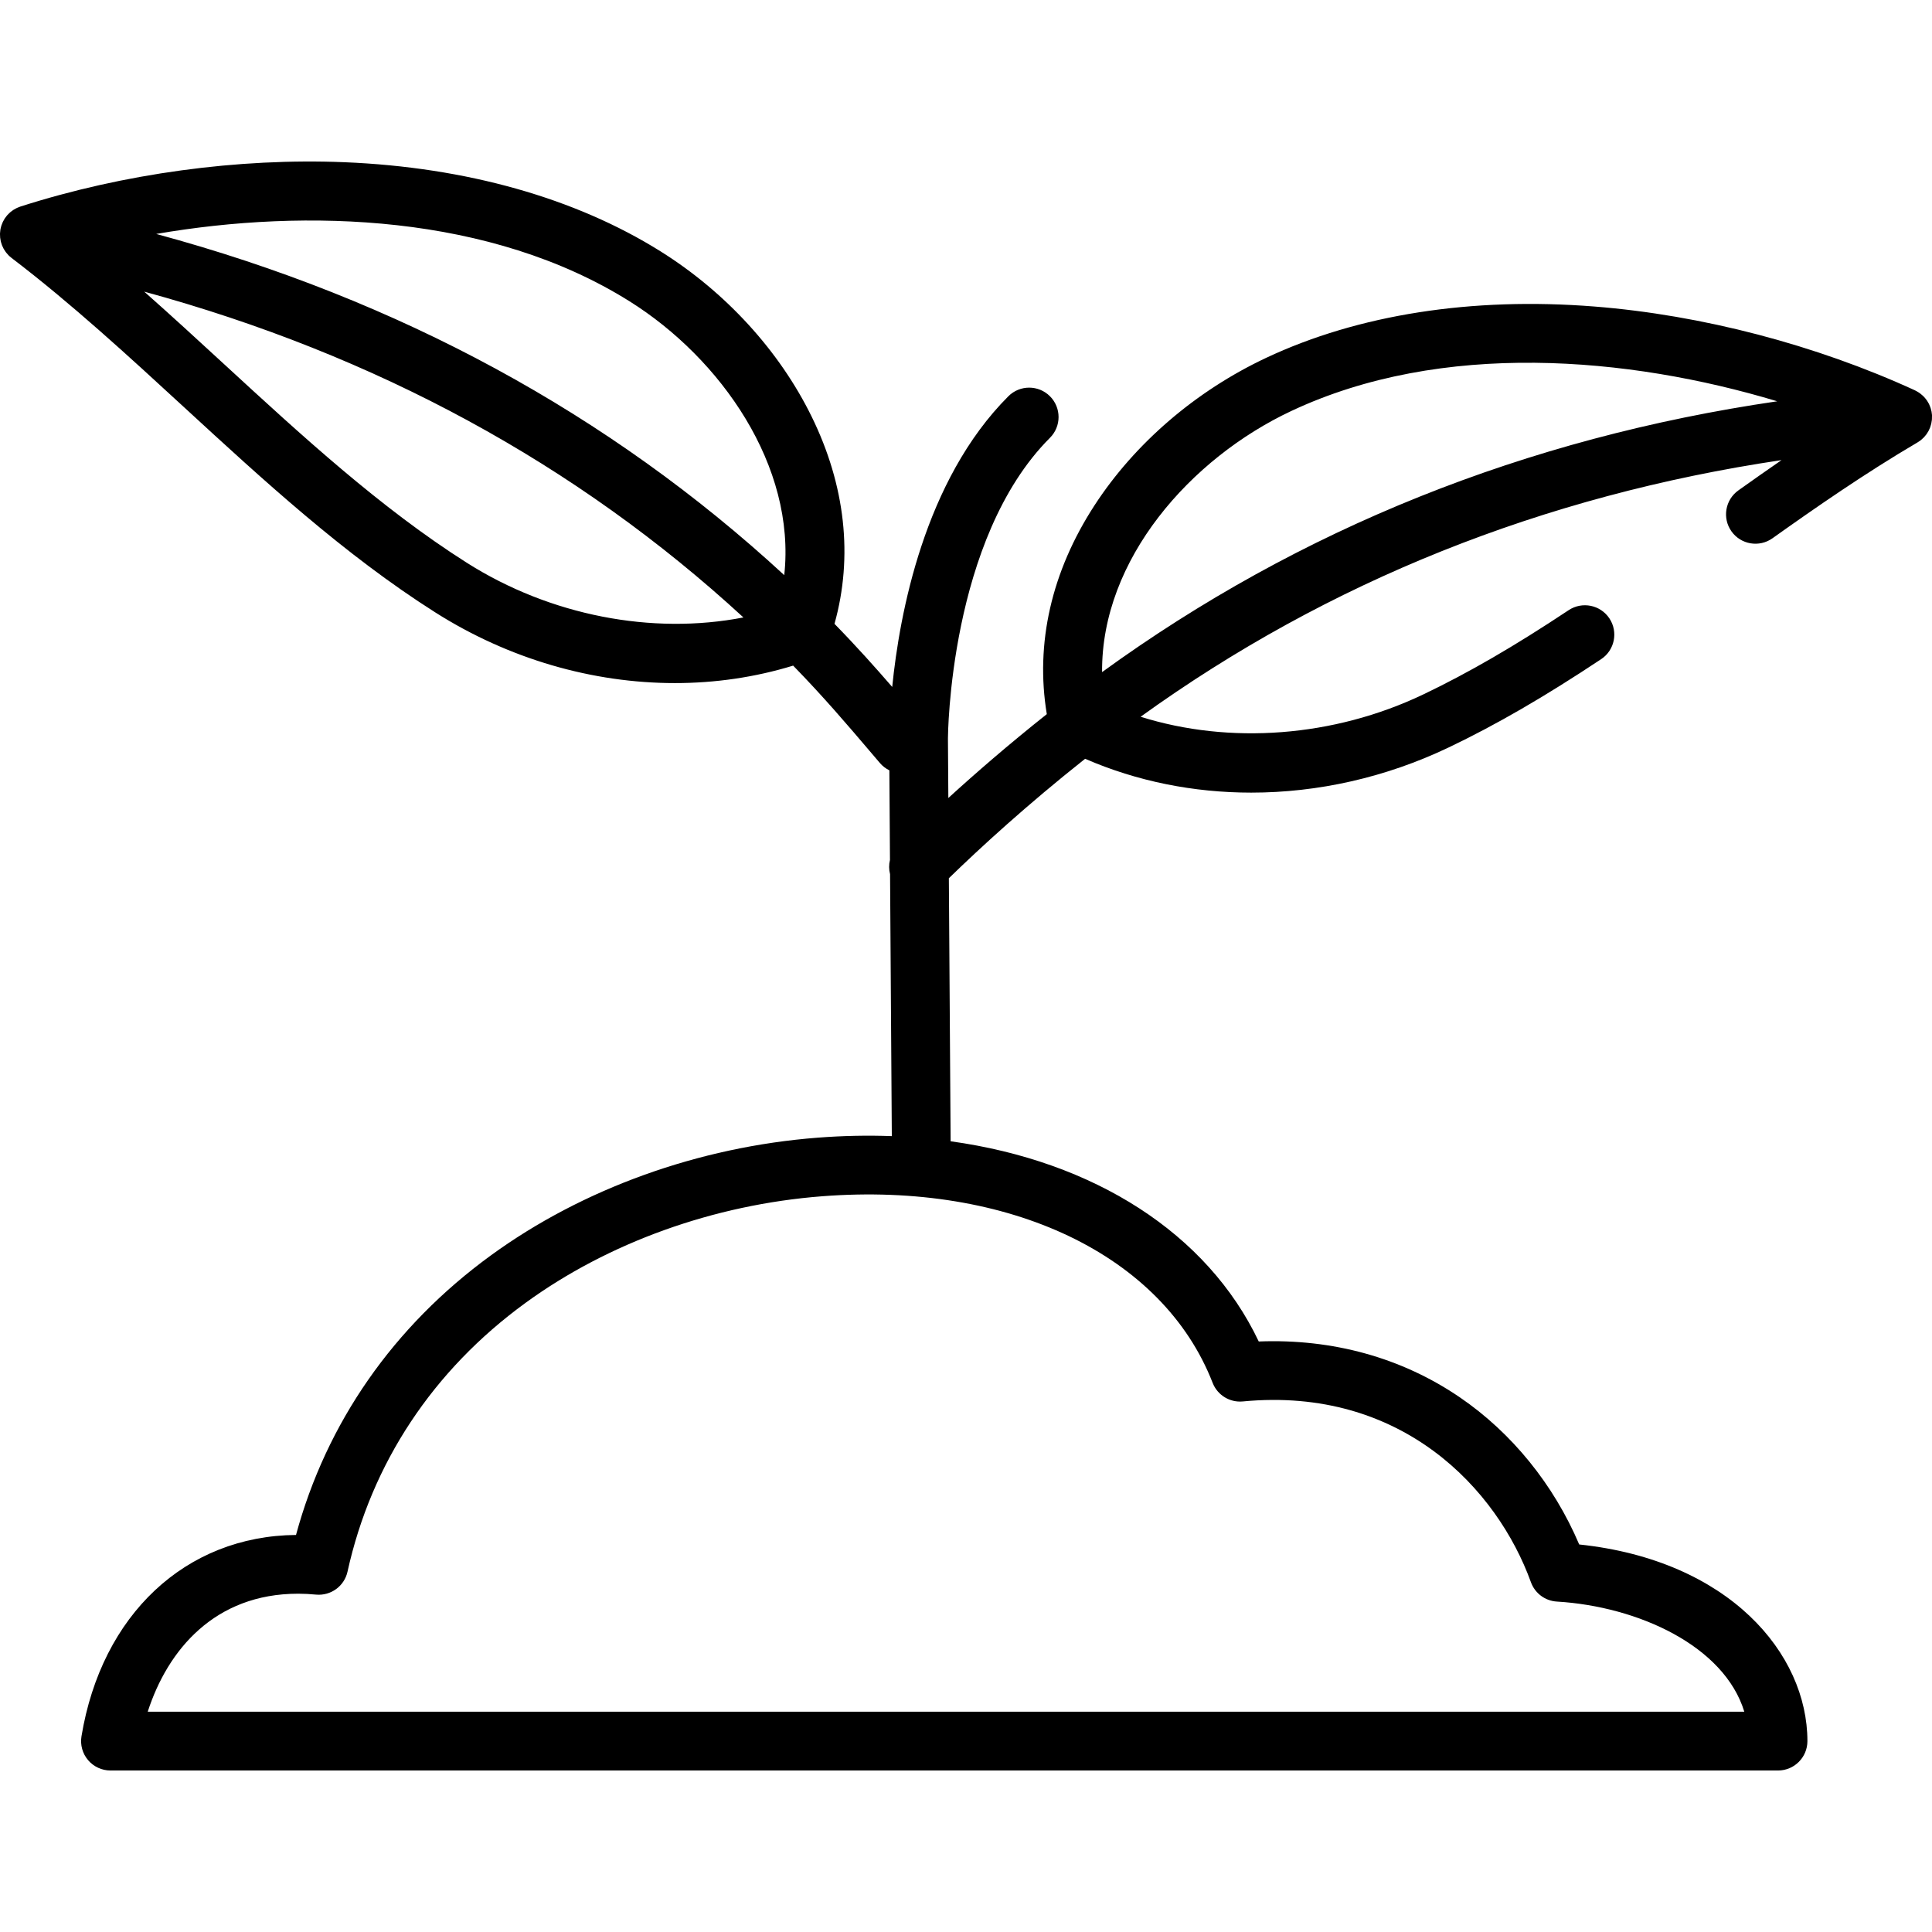
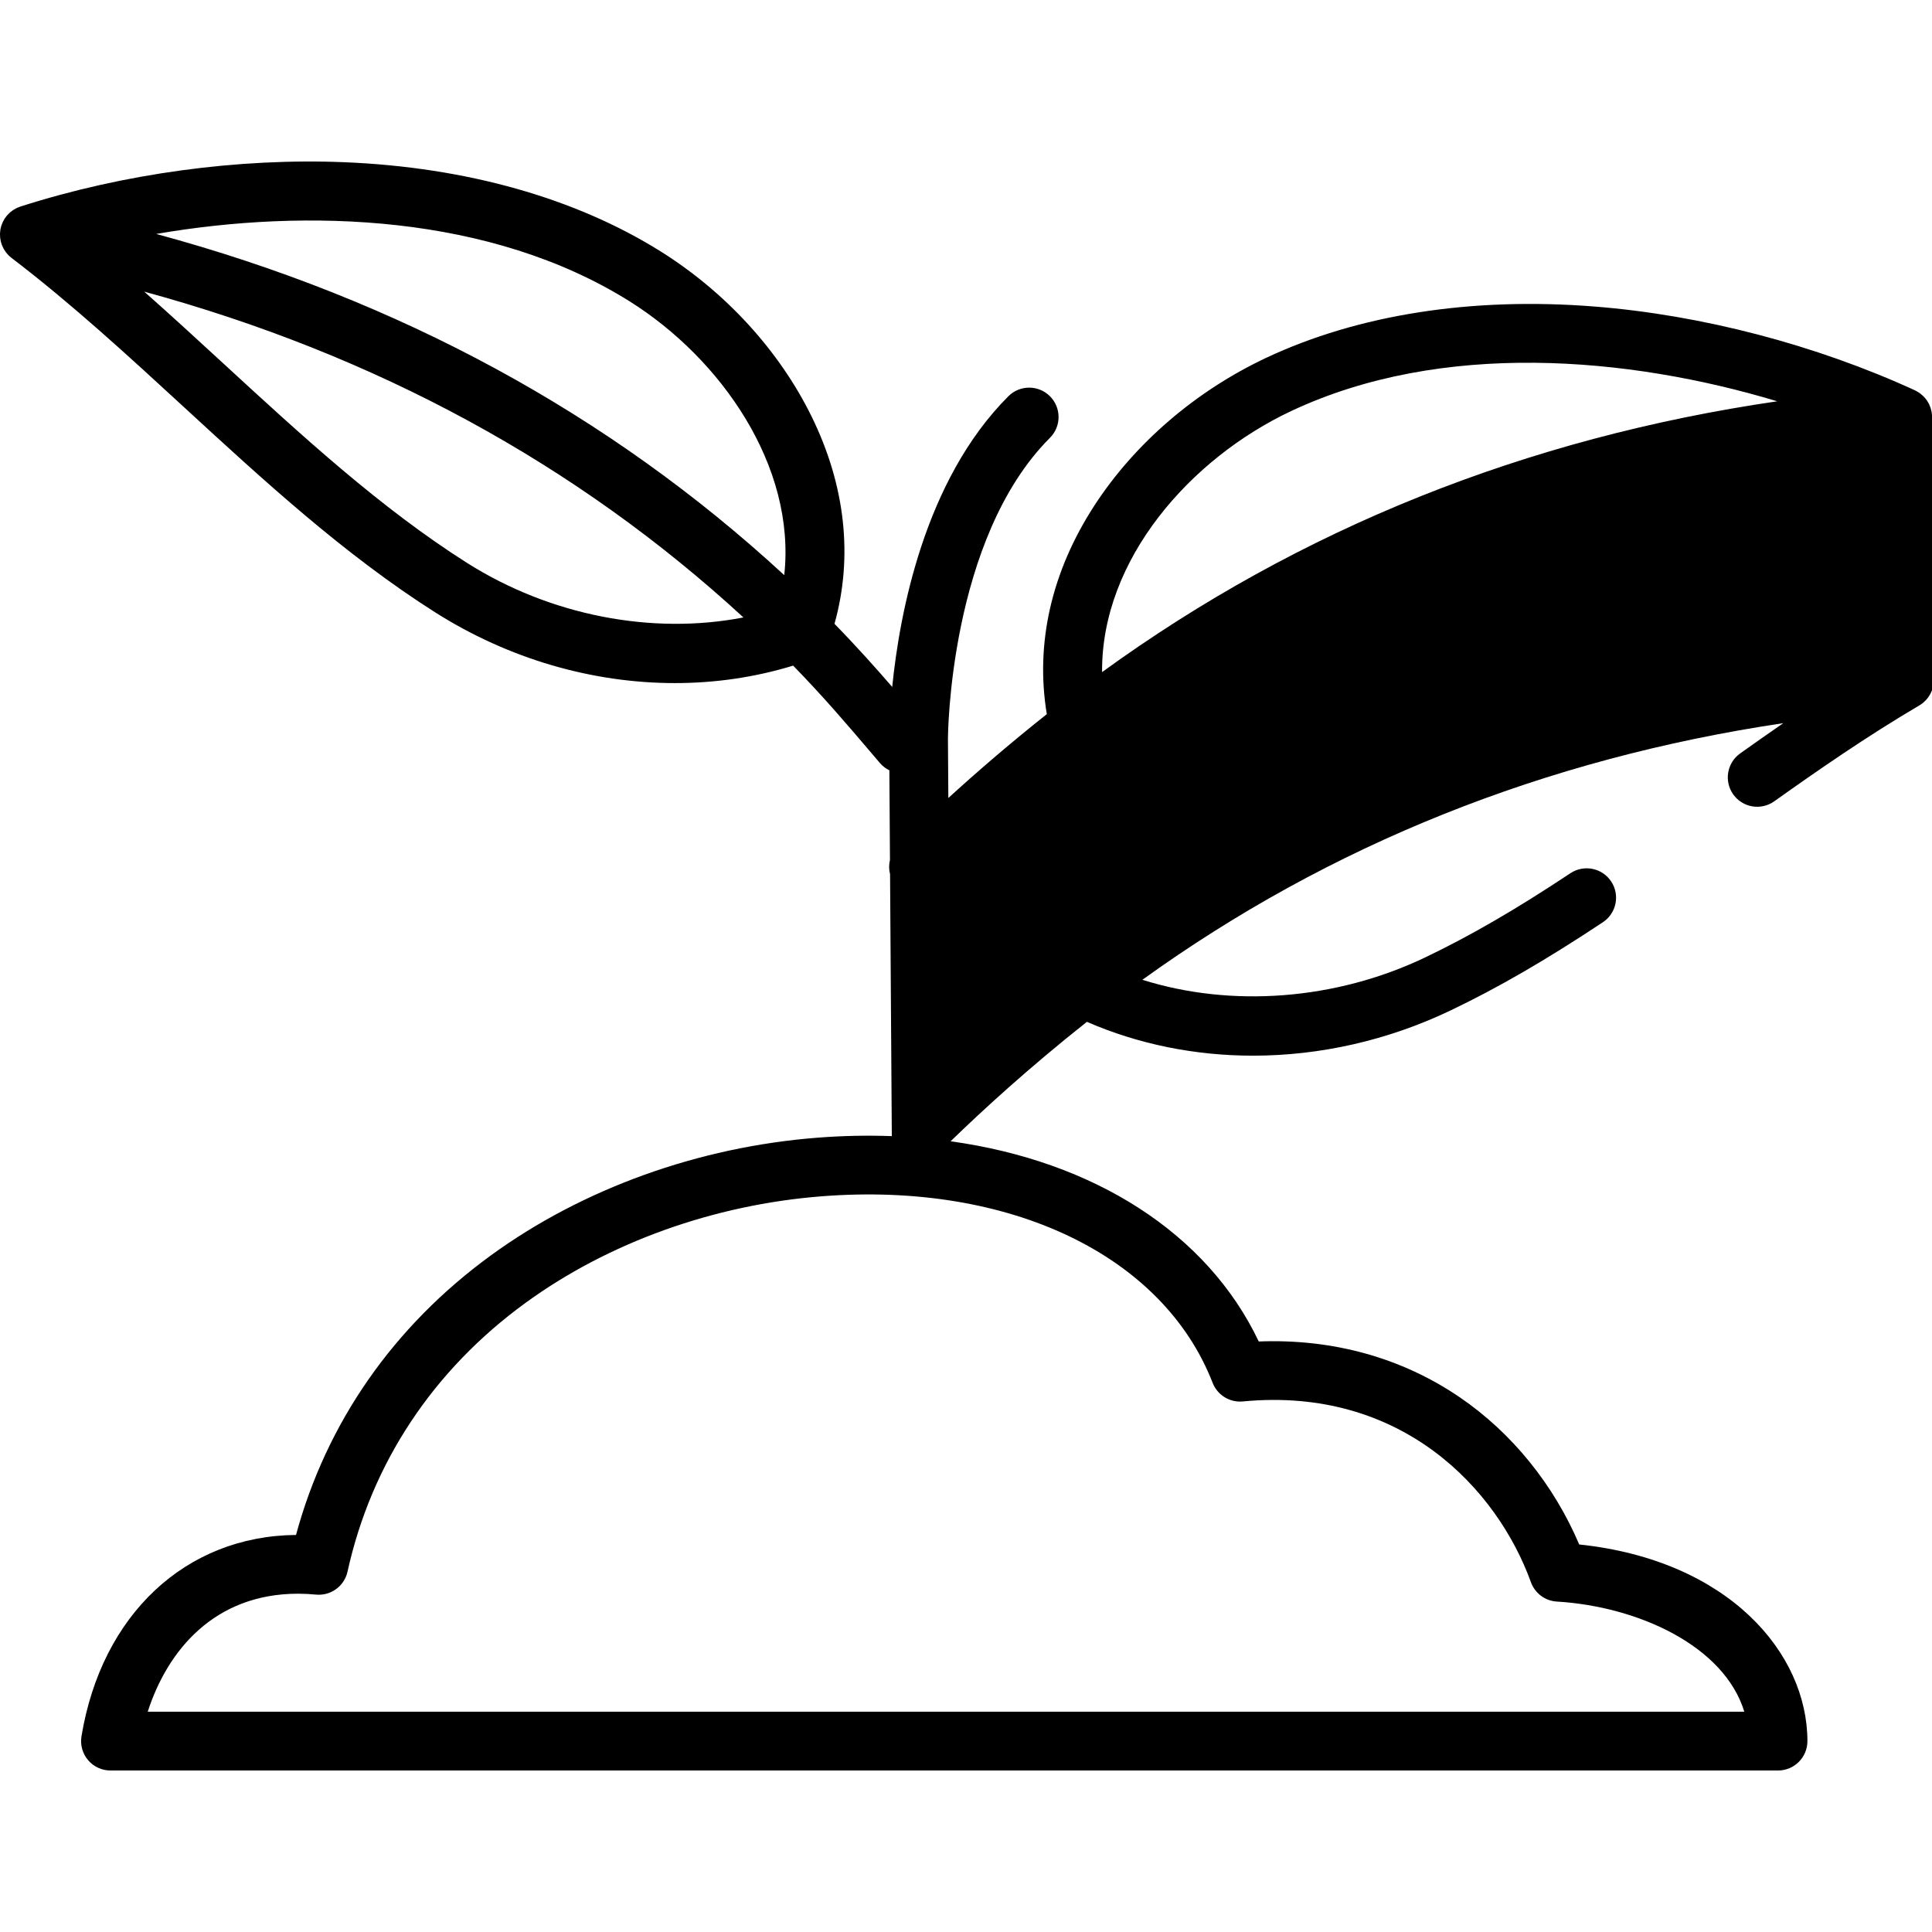
<svg xmlns="http://www.w3.org/2000/svg" id="Capa_1" x="0px" y="0px" viewBox="0 0 511.996 511.996" style="enable-background:new 0 0 511.996 511.996;" xml:space="preserve">
  <g>
    <g>
-       <path d="M511.992,110.054c-0.002-0.038,0-0.075-0.003-0.113c-0.022-0.289-0.061-0.571-0.113-0.849   c-0.01-0.055-0.026-0.108-0.037-0.162c-0.055-0.264-0.123-0.521-0.203-0.774c-0.028-0.087-0.057-0.172-0.087-0.258   c-0.086-0.239-0.183-0.473-0.291-0.7c-0.029-0.062-0.054-0.126-0.085-0.187c-0.135-0.266-0.285-0.521-0.448-0.768   c-0.066-0.1-0.138-0.194-0.208-0.291c-0.107-0.146-0.217-0.288-0.333-0.426c-0.094-0.112-0.188-0.222-0.288-0.329   c-0.114-0.121-0.235-0.234-0.355-0.347c-0.189-0.177-0.387-0.345-0.594-0.503c-0.108-0.083-0.216-0.166-0.329-0.243   c-0.139-0.096-0.282-0.186-0.428-0.273c-0.13-0.077-0.263-0.147-0.398-0.217c-0.109-0.056-0.21-0.124-0.322-0.176   c-26.327-12.075-56.497-19.962-84.949-22.207c-32.524-2.567-62.603,2.14-86.986,13.606c-18.638,8.765-34.788,22.644-45.476,39.079   c-11.417,17.559-15.747,36.603-12.647,55.337c-10.074,8.005-18.84,15.604-26.093,22.223l-0.106-15.771   c0-0.526,0.309-52.953,27.035-79.678c3.042-3.043,3.042-7.974,0-11.017c-3.043-3.041-7.974-3.041-11.017,0   c-22.274,22.275-28.847,57.663-30.786,77.035c-4.445-5.134-9.503-10.796-15.295-16.725c4.962-17.785,2.901-36.689-6.092-54.991   c-8.545-17.39-22.752-32.916-40.004-43.717c-22.564-14.128-51.513-22.295-83.716-23.621c-28.17-1.156-58.687,3.013-85.932,11.748   c-0.042,0.013-0.079,0.034-0.121,0.048c-0.249,0.085-0.492,0.182-0.731,0.291c-0.098,0.045-0.194,0.091-0.289,0.139   c-0.218,0.111-0.431,0.232-0.637,0.362c-0.059,0.037-0.122,0.07-0.18,0.109c-0.249,0.166-0.484,0.351-0.713,0.545   c-0.073,0.063-0.143,0.128-0.214,0.193c-0.176,0.162-0.345,0.331-0.506,0.509c-0.051,0.057-0.105,0.111-0.155,0.169   c-0.205,0.239-0.397,0.491-0.572,0.756c-0.022,0.033-0.041,0.069-0.062,0.103c-0.15,0.234-0.287,0.479-0.412,0.731   c-0.036,0.072-0.07,0.145-0.104,0.218c-0.113,0.247-0.215,0.502-0.303,0.765c-0.017,0.049-0.037,0.097-0.053,0.146   c-0.085,0.27-0.158,0.547-0.214,0.831c-0.007,0.037-0.009,0.073-0.016,0.109c-0.005,0.025-0.014,0.048-0.018,0.073   c-0.01,0.056-0.009,0.112-0.017,0.169c-0.038,0.254-0.064,0.507-0.077,0.759c-0.004,0.085-0.009,0.169-0.011,0.253   c-0.012,0.652,0.057,1.292,0.201,1.91c0.016,0.069,0.036,0.137,0.054,0.206c0.067,0.253,0.145,0.501,0.237,0.745   c0.024,0.064,0.045,0.128,0.07,0.192c0.117,0.29,0.25,0.573,0.4,0.846c0.029,0.054,0.064,0.104,0.095,0.157   c0.129,0.221,0.269,0.436,0.419,0.643c0.053,0.074,0.106,0.146,0.162,0.218c0.188,0.242,0.385,0.476,0.601,0.695   c0.006,0.006,0.01,0.012,0.016,0.018c0.229,0.231,0.477,0.442,0.734,0.644c0.026,0.02,0.047,0.044,0.073,0.064   c15.831,12.057,31.1,26.108,45.868,39.697c20.827,19.165,42.362,38.982,66.448,54.252c19.474,12.346,41.681,18.717,63.484,18.717   c10.663,0,21.228-1.533,31.328-4.628c8.026,8.226,14.506,15.84,20.302,22.652l2.702,3.171c0.713,0.834,1.568,1.472,2.495,1.926   l0.159,23.741c-0.3,1.241-0.292,2.539,0.025,3.777l0.465,69.42c-6.389-0.238-12.95-0.109-19.651,0.409   c-31.563,2.439-62.317,13.518-86.597,31.195c-25.816,18.795-43.57,44.307-51.645,74.088   c-29.261,0.259-51.543,21.136-56.852,53.367c-0.372,2.257,0.267,4.563,1.748,6.306c1.48,1.743,3.651,2.749,5.938,2.749h441.912   c4.302,0,7.789-3.487,7.789-7.789c0-23.207-20.75-47.924-60.477-52.112c-6.739-15.851-17.834-29.568-31.633-38.989   c-15.38-10.501-33.711-15.57-53.29-14.803c-13.639-28.704-43.705-47.797-81.656-53.055l-0.468-69.71   c8.356-8.125,20.655-19.406,36.109-31.655c13.745,5.976,28.76,8.967,44.025,8.967c17.63,0,35.59-3.986,52.272-11.946   c12.603-6.014,25.461-13.458,40.464-23.427c3.583-2.381,4.558-7.215,2.178-10.798c-2.38-3.584-7.216-4.557-10.799-2.178   c-14.377,9.553-26.628,16.653-38.552,22.343c-23.736,11.324-51.294,13.309-74.882,5.901   c49.7-35.814,106.664-58.605,169.849-68.012c-3.99,2.752-7.823,5.453-11.433,8.022c-3.505,2.494-4.325,7.357-1.83,10.862   c2.493,3.504,7.356,4.324,10.862,1.83c11.259-8.011,24.632-17.297,38.442-25.408c0.028-0.016,0.052-0.038,0.079-0.054   c0.28-0.169,0.551-0.35,0.806-0.551c0.008-0.007,0.016-0.014,0.024-0.021c0.237-0.189,0.459-0.396,0.672-0.611   c0.066-0.066,0.129-0.134,0.192-0.202c0.171-0.185,0.333-0.378,0.485-0.579c0.039-0.051,0.081-0.1,0.119-0.152   c0.181-0.252,0.346-0.516,0.496-0.788c0.034-0.061,0.063-0.125,0.095-0.187c0.119-0.23,0.226-0.466,0.322-0.708   c0.026-0.066,0.054-0.132,0.078-0.199c0.218-0.596,0.362-1.224,0.428-1.874c0.008-0.082,0.013-0.165,0.019-0.248   c0.017-0.255,0.022-0.513,0.014-0.774c-0.002-0.054,0.006-0.107,0.003-0.162C511.999,110.101,511.993,110.078,511.992,110.054z    M123.722,149.146c-22.906-14.523-43.92-33.859-64.241-52.559c-6.964-6.408-14.039-12.917-21.258-19.301   c61.371,16.751,114.629,45.692,158.79,86.342C172.872,168.32,145.832,163.165,123.722,149.146z M207.833,152.418   c-46.295-42.705-102.12-73.019-166.439-90.42c39.946-6.885,88.622-5.204,125.393,17.818   C191.082,95.027,210.983,123.538,207.833,152.418z M321.36,366.465c1.266,3.251,4.546,5.263,8.003,4.928   c42.14-4.04,67.451,23.283,76.345,47.907c1.057,2.927,3.756,4.944,6.863,5.129c21.591,1.286,44.371,11.776,49.681,29.184h-423.1   c5.28-16.387,17.781-31.267,39.837-31.267c0.03,0,0.064,0,0.094,0c1.5,0.002,3.063,0.082,4.645,0.237   c3.925,0.372,7.516-2.225,8.365-6.075c6.339-28.75,22.649-53.382,47.169-71.233c21.978-16.001,49.902-26.036,78.628-28.256   C267.562,313.184,308.173,332.59,321.36,366.465z M292.06,178.114c-0.23-29.889,23.487-56.662,50.102-69.178   c39.954-18.789,89.379-14.473,128.815-2.591C404.38,116.075,344.369,140.139,292.06,178.114z" />
+       <path d="M511.992,110.054c-0.002-0.038,0-0.075-0.003-0.113c-0.022-0.289-0.061-0.571-0.113-0.849   c-0.01-0.055-0.026-0.108-0.037-0.162c-0.055-0.264-0.123-0.521-0.203-0.774c-0.028-0.087-0.057-0.172-0.087-0.258   c-0.086-0.239-0.183-0.473-0.291-0.7c-0.029-0.062-0.054-0.126-0.085-0.187c-0.135-0.266-0.285-0.521-0.448-0.768   c-0.066-0.1-0.138-0.194-0.208-0.291c-0.107-0.146-0.217-0.288-0.333-0.426c-0.094-0.112-0.188-0.222-0.288-0.329   c-0.114-0.121-0.235-0.234-0.355-0.347c-0.189-0.177-0.387-0.345-0.594-0.503c-0.108-0.083-0.216-0.166-0.329-0.243   c-0.139-0.096-0.282-0.186-0.428-0.273c-0.13-0.077-0.263-0.147-0.398-0.217c-0.109-0.056-0.21-0.124-0.322-0.176   c-26.327-12.075-56.497-19.962-84.949-22.207c-32.524-2.567-62.603,2.14-86.986,13.606c-18.638,8.765-34.788,22.644-45.476,39.079   c-11.417,17.559-15.747,36.603-12.647,55.337c-10.074,8.005-18.84,15.604-26.093,22.223l-0.106-15.771   c0-0.526,0.309-52.953,27.035-79.678c3.042-3.043,3.042-7.974,0-11.017c-3.043-3.041-7.974-3.041-11.017,0   c-22.274,22.275-28.847,57.663-30.786,77.035c-4.445-5.134-9.503-10.796-15.295-16.725c4.962-17.785,2.901-36.689-6.092-54.991   c-8.545-17.39-22.752-32.916-40.004-43.717c-22.564-14.128-51.513-22.295-83.716-23.621c-28.17-1.156-58.687,3.013-85.932,11.748   c-0.042,0.013-0.079,0.034-0.121,0.048c-0.249,0.085-0.492,0.182-0.731,0.291c-0.098,0.045-0.194,0.091-0.289,0.139   c-0.218,0.111-0.431,0.232-0.637,0.362c-0.059,0.037-0.122,0.07-0.18,0.109c-0.249,0.166-0.484,0.351-0.713,0.545   c-0.073,0.063-0.143,0.128-0.214,0.193c-0.176,0.162-0.345,0.331-0.506,0.509c-0.051,0.057-0.105,0.111-0.155,0.169   c-0.205,0.239-0.397,0.491-0.572,0.756c-0.022,0.033-0.041,0.069-0.062,0.103c-0.15,0.234-0.287,0.479-0.412,0.731   c-0.036,0.072-0.07,0.145-0.104,0.218c-0.113,0.247-0.215,0.502-0.303,0.765c-0.017,0.049-0.037,0.097-0.053,0.146   c-0.085,0.27-0.158,0.547-0.214,0.831c-0.007,0.037-0.009,0.073-0.016,0.109c-0.005,0.025-0.014,0.048-0.018,0.073   c-0.01,0.056-0.009,0.112-0.017,0.169c-0.038,0.254-0.064,0.507-0.077,0.759c-0.004,0.085-0.009,0.169-0.011,0.253   c-0.012,0.652,0.057,1.292,0.201,1.91c0.016,0.069,0.036,0.137,0.054,0.206c0.067,0.253,0.145,0.501,0.237,0.745   c0.024,0.064,0.045,0.128,0.07,0.192c0.117,0.29,0.25,0.573,0.4,0.846c0.029,0.054,0.064,0.104,0.095,0.157   c0.129,0.221,0.269,0.436,0.419,0.643c0.053,0.074,0.106,0.146,0.162,0.218c0.188,0.242,0.385,0.476,0.601,0.695   c0.006,0.006,0.01,0.012,0.016,0.018c0.229,0.231,0.477,0.442,0.734,0.644c0.026,0.02,0.047,0.044,0.073,0.064   c15.831,12.057,31.1,26.108,45.868,39.697c20.827,19.165,42.362,38.982,66.448,54.252c19.474,12.346,41.681,18.717,63.484,18.717   c10.663,0,21.228-1.533,31.328-4.628c8.026,8.226,14.506,15.84,20.302,22.652l2.702,3.171c0.713,0.834,1.568,1.472,2.495,1.926   l0.159,23.741c-0.3,1.241-0.292,2.539,0.025,3.777l0.465,69.42c-6.389-0.238-12.95-0.109-19.651,0.409   c-31.563,2.439-62.317,13.518-86.597,31.195c-25.816,18.795-43.57,44.307-51.645,74.088   c-29.261,0.259-51.543,21.136-56.852,53.367c-0.372,2.257,0.267,4.563,1.748,6.306c1.48,1.743,3.651,2.749,5.938,2.749h441.912   c4.302,0,7.789-3.487,7.789-7.789c0-23.207-20.75-47.924-60.477-52.112c-6.739-15.851-17.834-29.568-31.633-38.989   c-15.38-10.501-33.711-15.57-53.29-14.803c-13.639-28.704-43.705-47.797-81.656-53.055c8.356-8.125,20.655-19.406,36.109-31.655c13.745,5.976,28.76,8.967,44.025,8.967c17.63,0,35.59-3.986,52.272-11.946   c12.603-6.014,25.461-13.458,40.464-23.427c3.583-2.381,4.558-7.215,2.178-10.798c-2.38-3.584-7.216-4.557-10.799-2.178   c-14.377,9.553-26.628,16.653-38.552,22.343c-23.736,11.324-51.294,13.309-74.882,5.901   c49.7-35.814,106.664-58.605,169.849-68.012c-3.99,2.752-7.823,5.453-11.433,8.022c-3.505,2.494-4.325,7.357-1.83,10.862   c2.493,3.504,7.356,4.324,10.862,1.83c11.259-8.011,24.632-17.297,38.442-25.408c0.028-0.016,0.052-0.038,0.079-0.054   c0.28-0.169,0.551-0.35,0.806-0.551c0.008-0.007,0.016-0.014,0.024-0.021c0.237-0.189,0.459-0.396,0.672-0.611   c0.066-0.066,0.129-0.134,0.192-0.202c0.171-0.185,0.333-0.378,0.485-0.579c0.039-0.051,0.081-0.1,0.119-0.152   c0.181-0.252,0.346-0.516,0.496-0.788c0.034-0.061,0.063-0.125,0.095-0.187c0.119-0.23,0.226-0.466,0.322-0.708   c0.026-0.066,0.054-0.132,0.078-0.199c0.218-0.596,0.362-1.224,0.428-1.874c0.008-0.082,0.013-0.165,0.019-0.248   c0.017-0.255,0.022-0.513,0.014-0.774c-0.002-0.054,0.006-0.107,0.003-0.162C511.999,110.101,511.993,110.078,511.992,110.054z    M123.722,149.146c-22.906-14.523-43.92-33.859-64.241-52.559c-6.964-6.408-14.039-12.917-21.258-19.301   c61.371,16.751,114.629,45.692,158.79,86.342C172.872,168.32,145.832,163.165,123.722,149.146z M207.833,152.418   c-46.295-42.705-102.12-73.019-166.439-90.42c39.946-6.885,88.622-5.204,125.393,17.818   C191.082,95.027,210.983,123.538,207.833,152.418z M321.36,366.465c1.266,3.251,4.546,5.263,8.003,4.928   c42.14-4.04,67.451,23.283,76.345,47.907c1.057,2.927,3.756,4.944,6.863,5.129c21.591,1.286,44.371,11.776,49.681,29.184h-423.1   c5.28-16.387,17.781-31.267,39.837-31.267c0.03,0,0.064,0,0.094,0c1.5,0.002,3.063,0.082,4.645,0.237   c3.925,0.372,7.516-2.225,8.365-6.075c6.339-28.75,22.649-53.382,47.169-71.233c21.978-16.001,49.902-26.036,78.628-28.256   C267.562,313.184,308.173,332.59,321.36,366.465z M292.06,178.114c-0.23-29.889,23.487-56.662,50.102-69.178   c39.954-18.789,89.379-14.473,128.815-2.591C404.38,116.075,344.369,140.139,292.06,178.114z" />
    </g>
  </g>
  <g />
  <g />
  <g />
  <g />
  <g />
  <g />
  <g />
  <g />
  <g />
  <g />
  <g />
  <g />
  <g />
  <g />
  <g />
</svg>